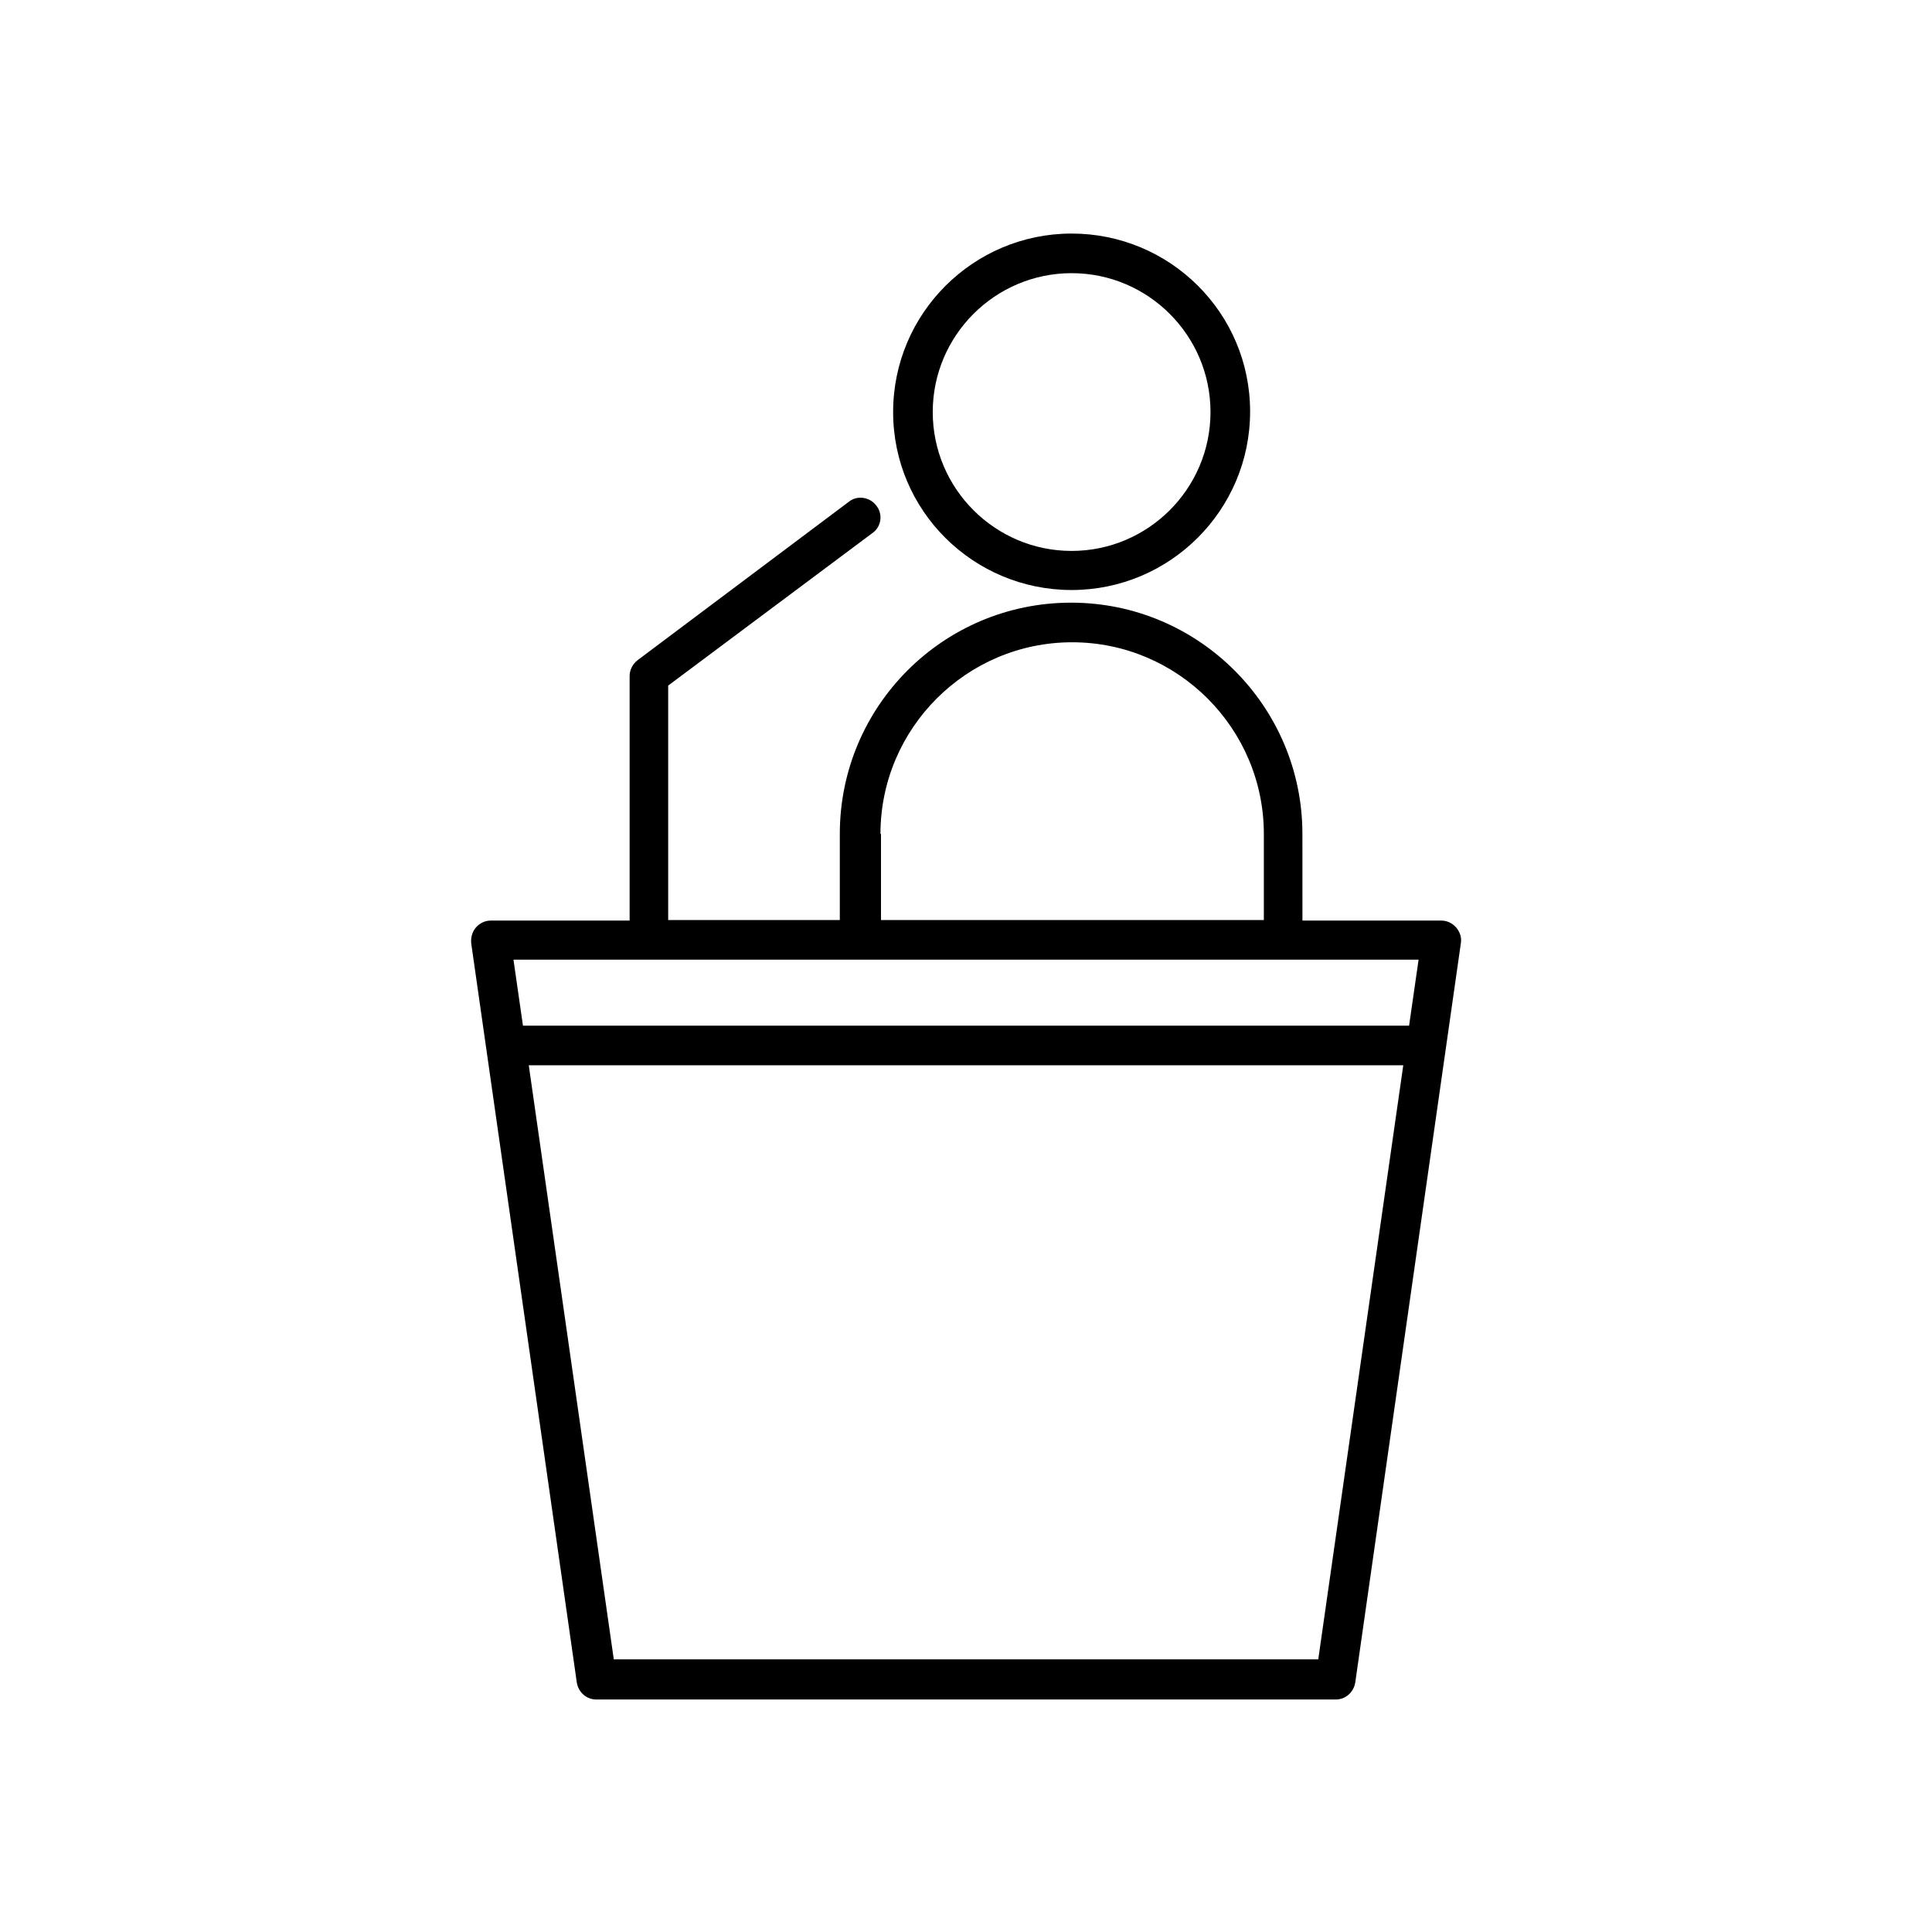
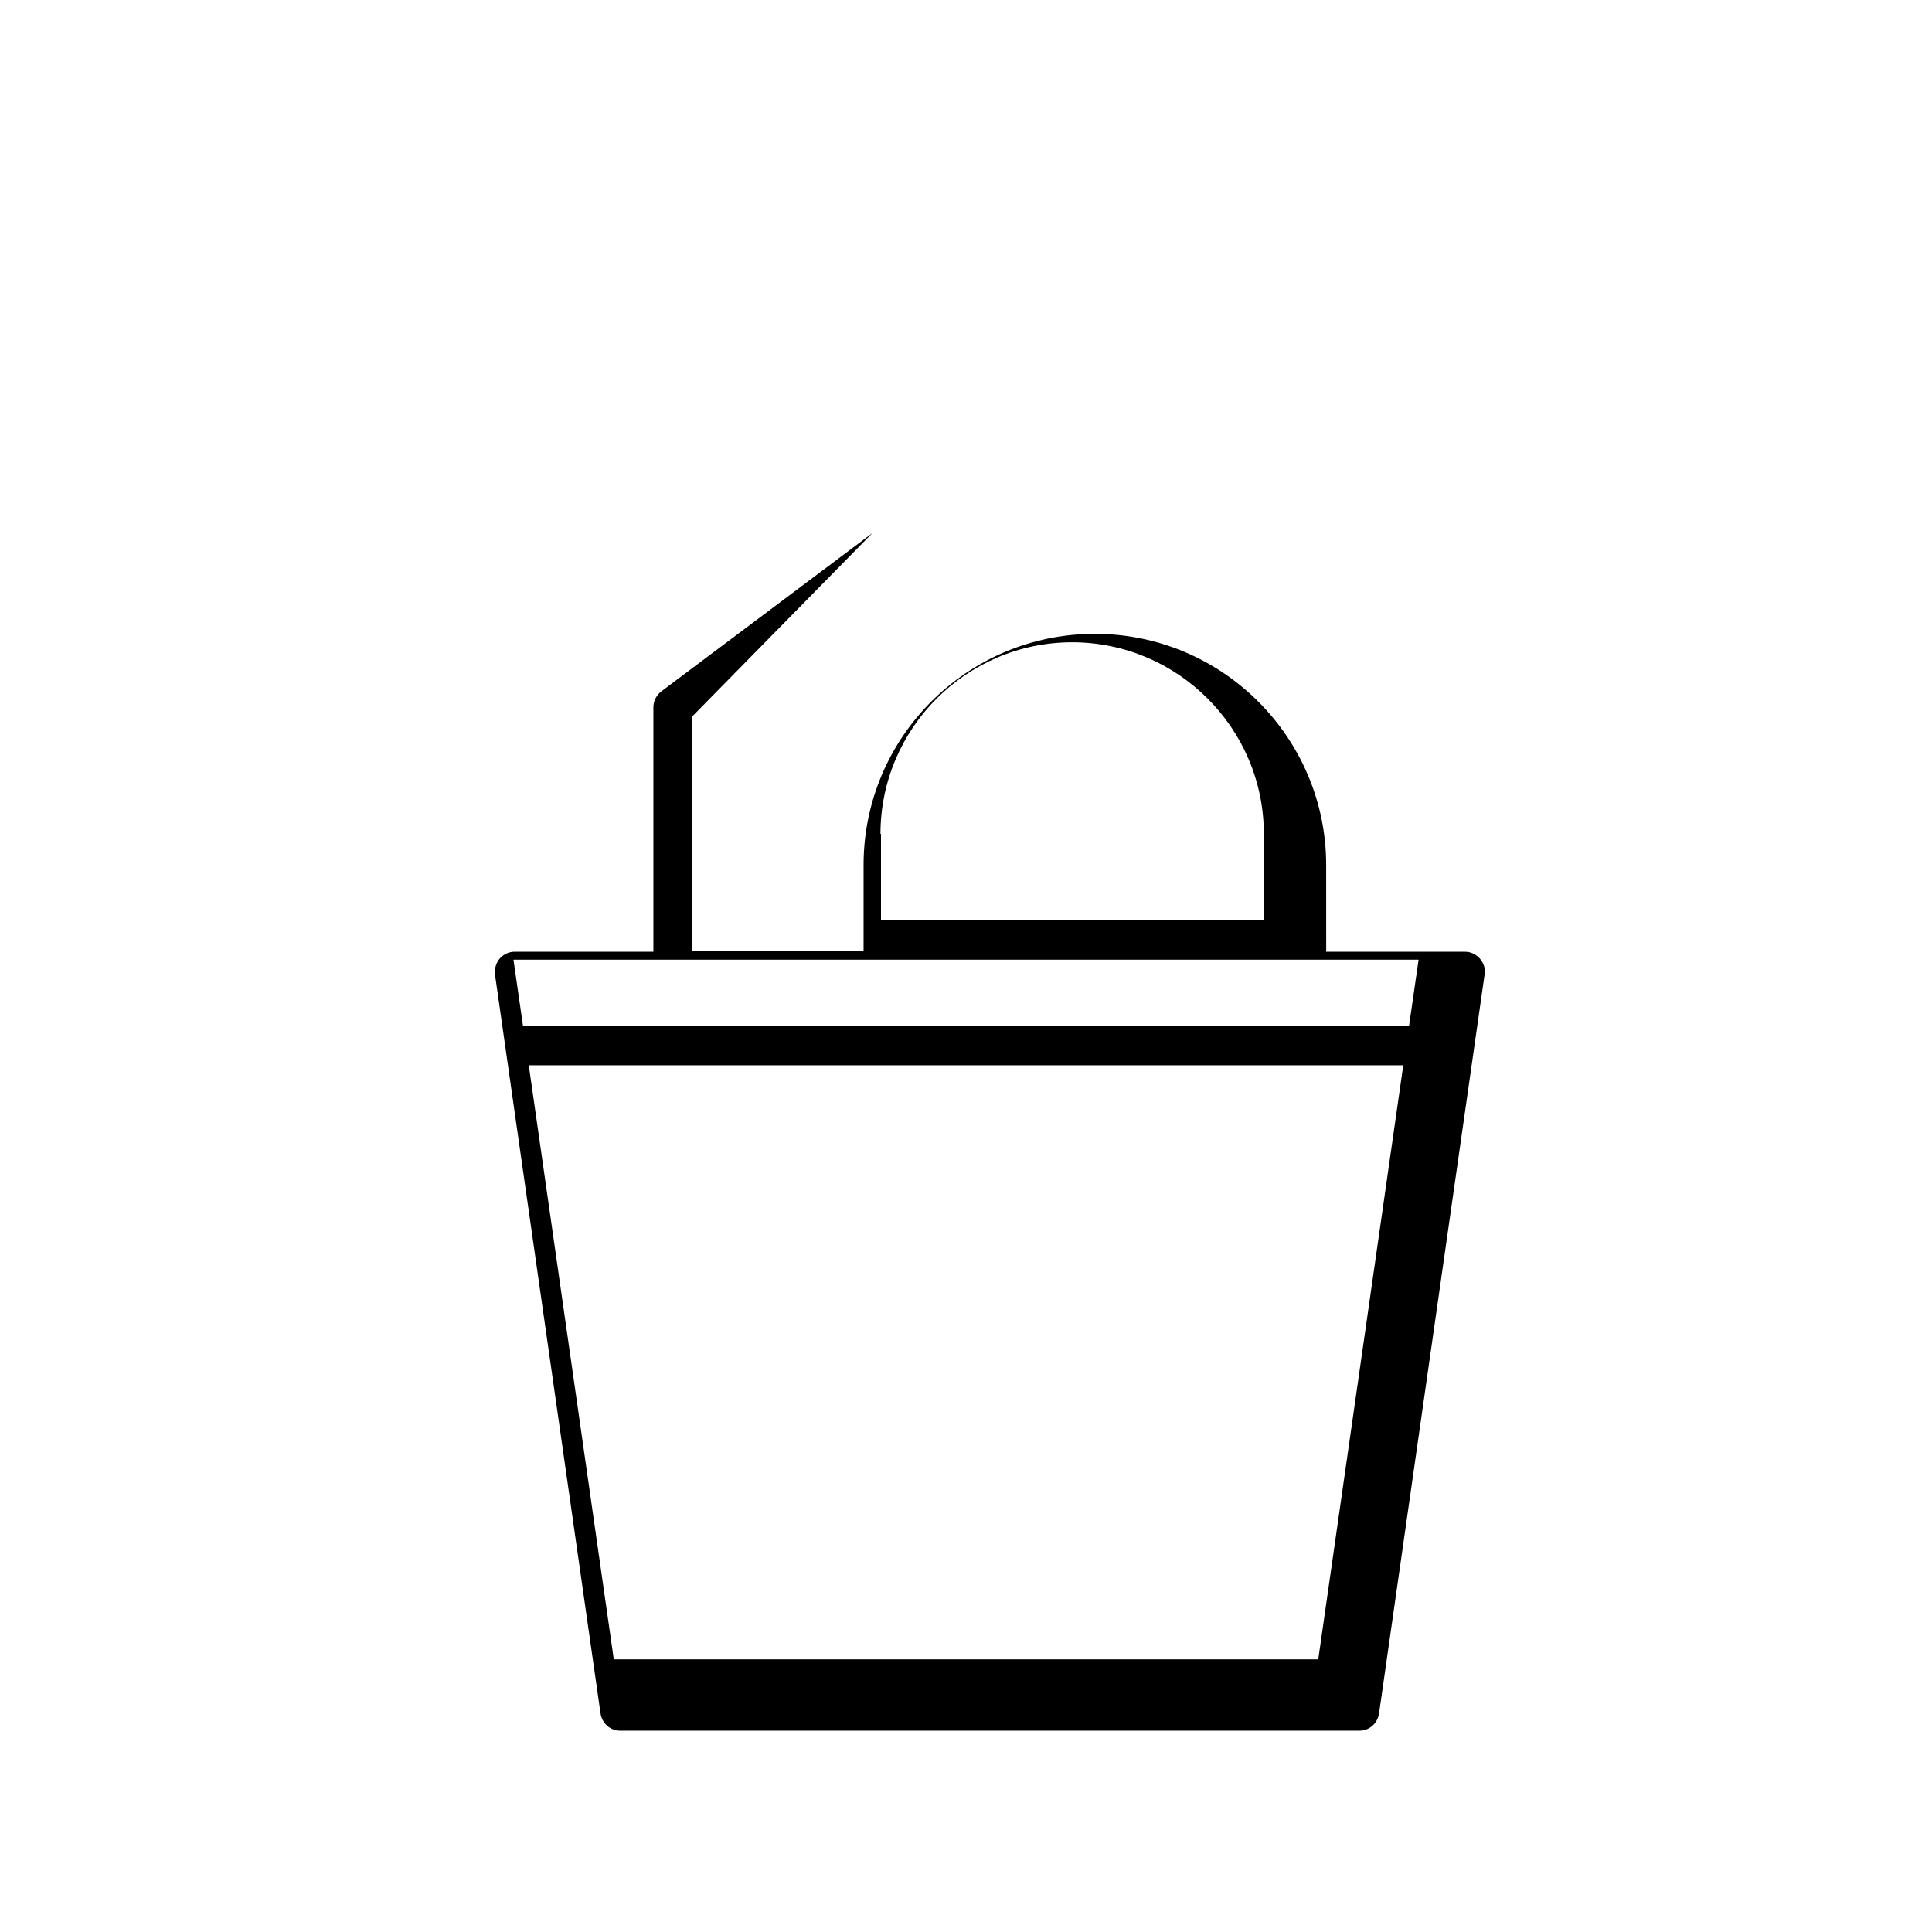
<svg xmlns="http://www.w3.org/2000/svg" fill="#000000" width="800px" height="800px" version="1.1" viewBox="144 144 512 512">
  <g>
-     <path d="m427.99 300.36c26.031 0 47.301-21.133 47.301-47.301 0-26.172-21.27-47.164-47.301-47.164s-47.301 21.133-47.301 47.301c0 26.172 21.27 47.164 47.301 47.164zm0-83.969c20.293 0 36.805 16.516 36.805 36.805 0 20.293-16.516 36.805-36.805 36.805-20.293 0-36.805-16.516-36.805-36.805 0-20.289 16.512-36.805 36.805-36.805z" />
-     <path d="m375.23 285.24c2.379-1.68 2.801-5.039 0.98-7.277-1.68-2.238-5.039-2.801-7.277-0.98l-55.98 41.984c-1.258 0.98-2.098 2.519-2.098 4.199v64.797h-36.805c-1.539 0-2.938 0.699-3.918 1.82-0.98 1.121-1.398 2.66-1.258 4.199l27.988 195.93c0.418 2.519 2.519 4.477 5.18 4.477h195.93c2.66 0 4.758-1.961 5.18-4.477l27.988-195.93c0.281-1.539-0.281-3.078-1.258-4.199-0.98-1.121-2.379-1.82-3.918-1.82h-36.805l-0.008-22.953c0-33.727-27.43-61.297-61.297-61.297-33.867 0-61.297 27.43-61.297 61.297v22.812h-45.484v-62.137zm118.12 298.51h-186.69l-22.531-157.44h231.75zm-116.02-218.74c0-27.988 22.812-50.801 50.801-50.801 27.988 0 50.801 22.812 50.801 50.801v22.812h-101.46v-22.812zm142.61 33.309-2.519 17.492h-234.83l-2.519-17.492z" />
+     <path d="m375.23 285.24l-55.98 41.984c-1.258 0.98-2.098 2.519-2.098 4.199v64.797h-36.805c-1.539 0-2.938 0.699-3.918 1.82-0.98 1.121-1.398 2.66-1.258 4.199l27.988 195.93c0.418 2.519 2.519 4.477 5.18 4.477h195.93c2.66 0 4.758-1.961 5.18-4.477l27.988-195.93c0.281-1.539-0.281-3.078-1.258-4.199-0.98-1.121-2.379-1.82-3.918-1.82h-36.805l-0.008-22.953c0-33.727-27.43-61.297-61.297-61.297-33.867 0-61.297 27.43-61.297 61.297v22.812h-45.484v-62.137zm118.12 298.51h-186.69l-22.531-157.44h231.75zm-116.02-218.74c0-27.988 22.812-50.801 50.801-50.801 27.988 0 50.801 22.812 50.801 50.801v22.812h-101.46v-22.812zm142.61 33.309-2.519 17.492h-234.83l-2.519-17.492z" />
  </g>
</svg>